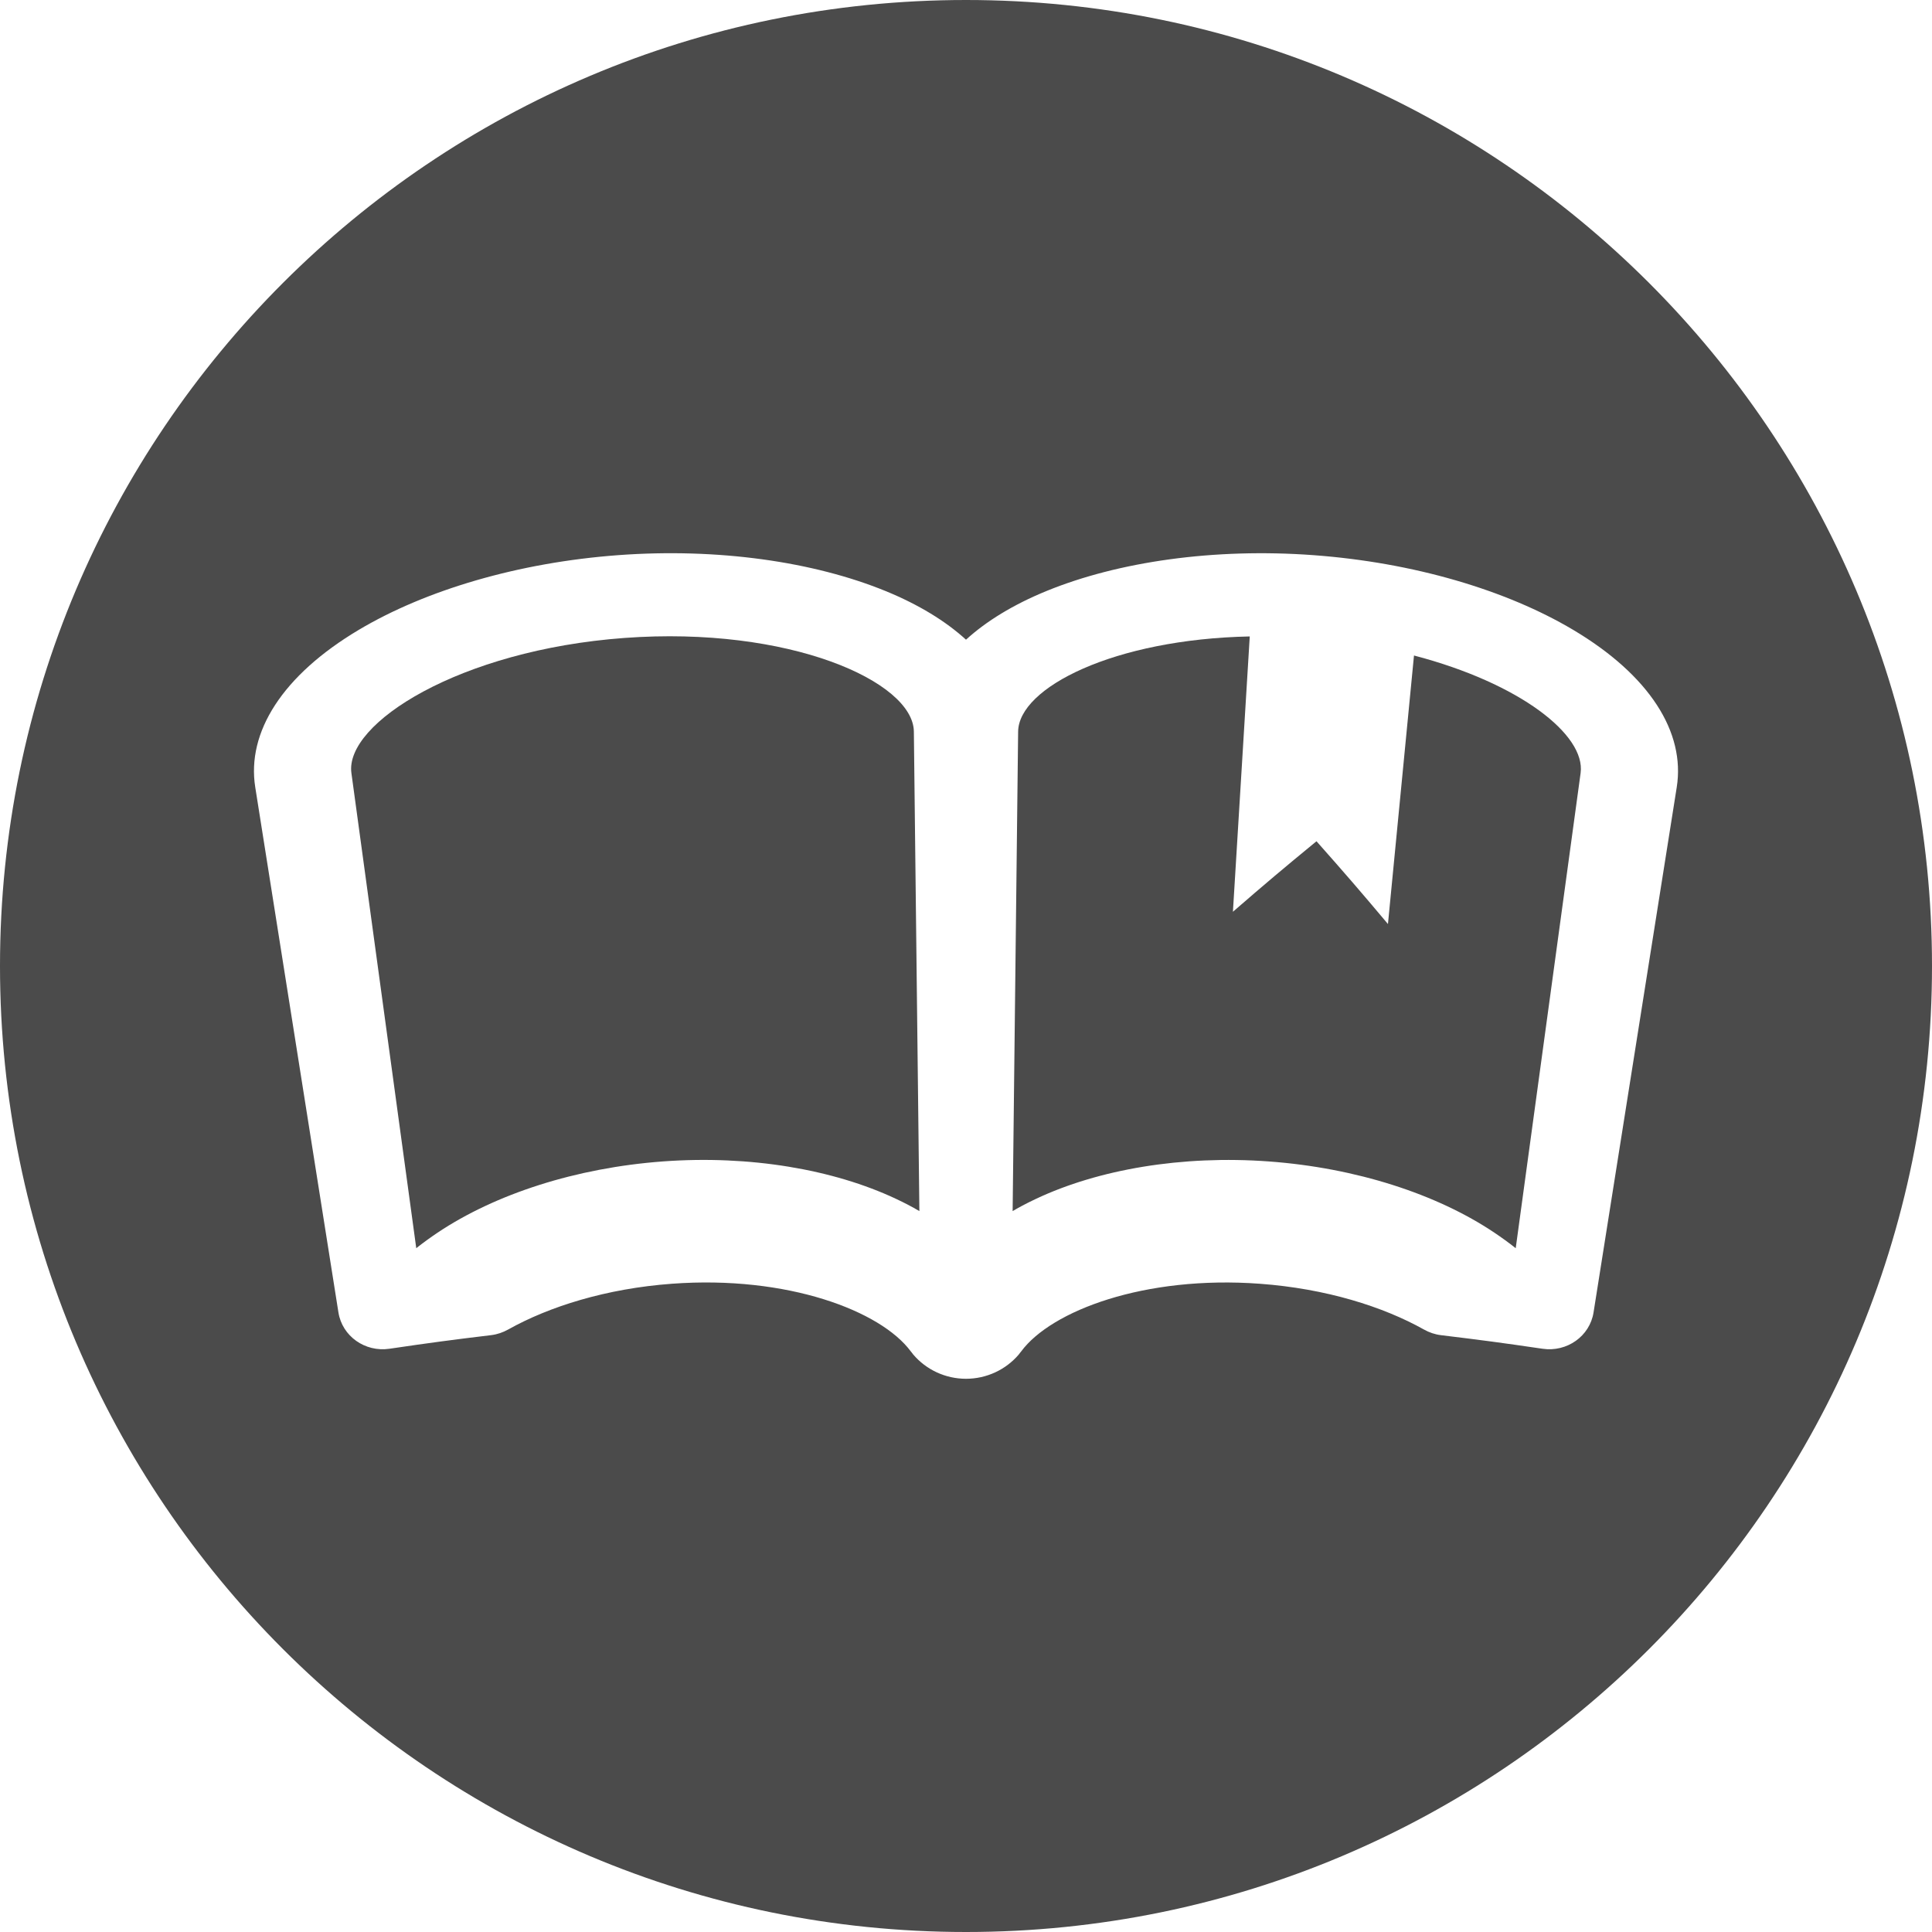
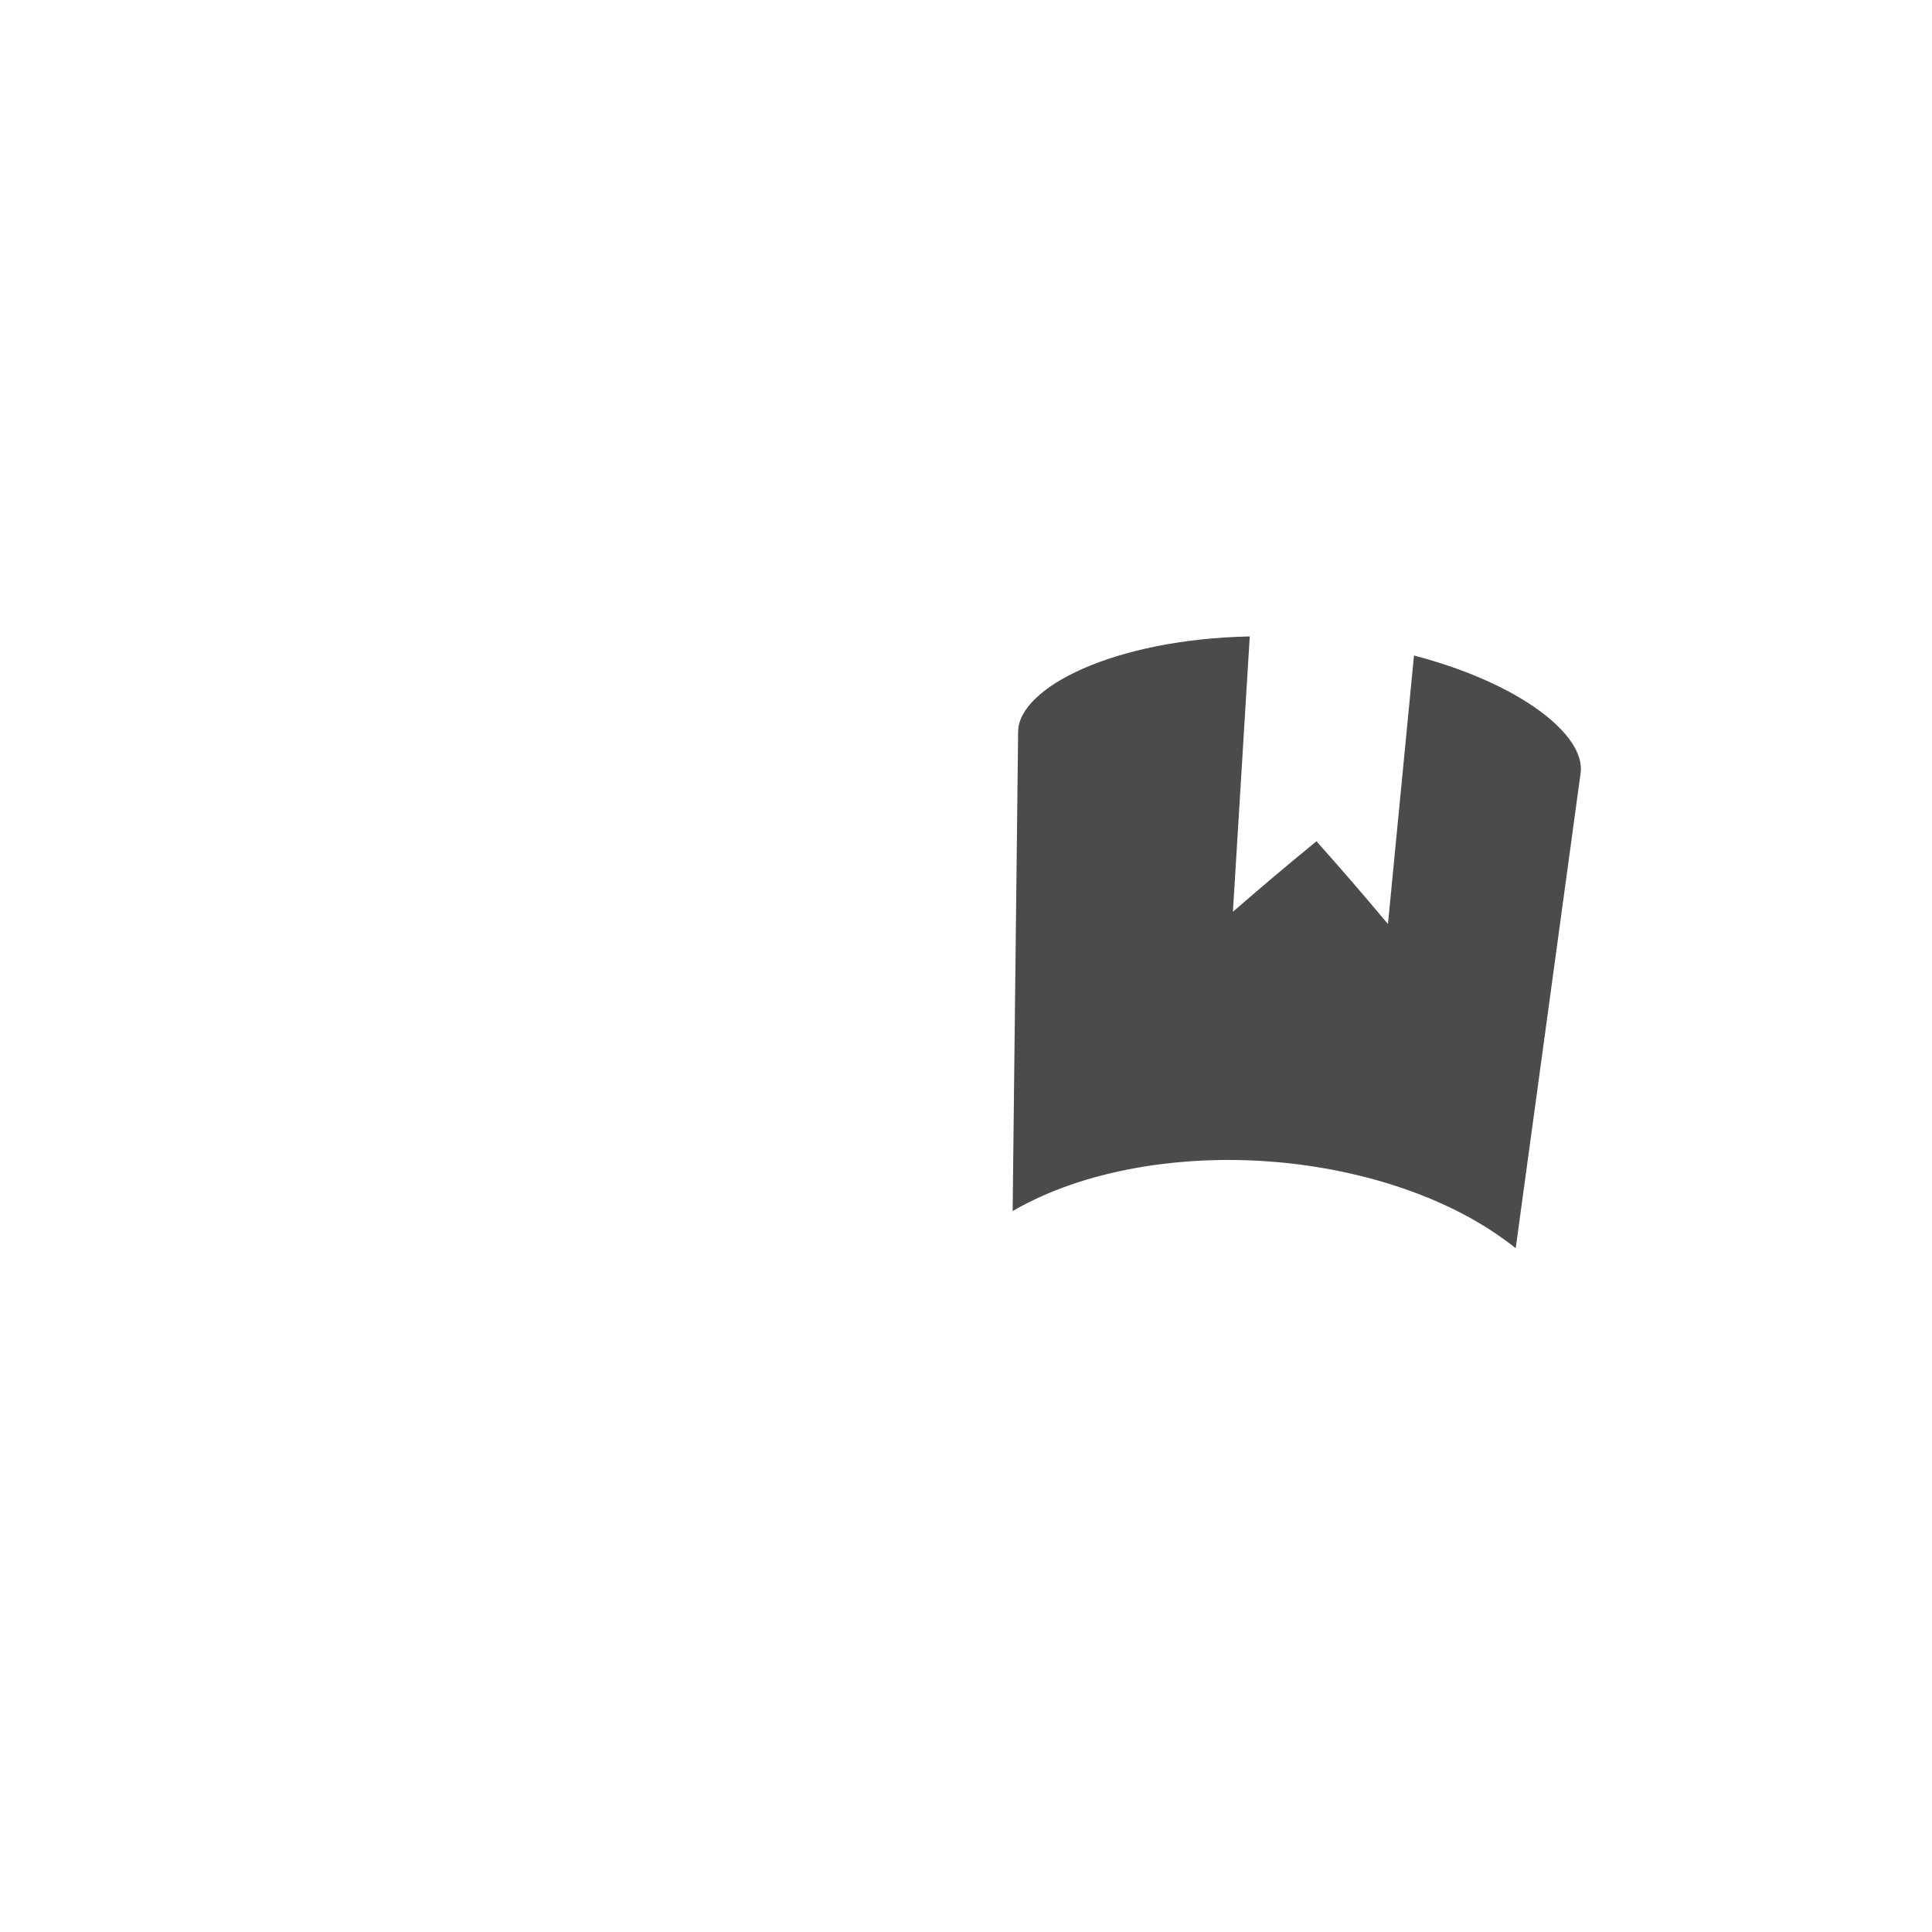
<svg xmlns="http://www.w3.org/2000/svg" version="1.1" id="_x31_0" x="0px" y="0px" viewBox="0 0 512 512" style="width: 256px; height: 256px; opacity: 1;" xml:space="preserve">
  <style type="text/css">
	.st0{fill:#374149;}
</style>
  <g>
-     <path class="st0" d="M165.488,169.062c-43.714,3.215-74.16,22.645-72.363,35.797c6.875,50.367,10.313,75.555,17.188,125.922   c1.785-1.414,3.683-2.79,5.652-4.114c15.313-10.246,36.687-17.184,59.742-18.879c23-1.691,45.164,2.114,61.75,9.922   c2.18,1.027,4.27,2.102,6.188,3.242c-0.586-50.824-0.875-76.242-1.462-127.07C242.031,180.61,209.145,165.851,165.488,169.062z" style="fill: rgb(75, 75, 75);" />
    <path class="st0" d="M374.722,173.715c-1.175,12.136-1.766,18.206-2.941,30.343c-1.582,16.325-2.375,24.489-3.958,40.817   c-7.43-8.836-11.218-13.223-18.941-21.934c-8.997,7.39-13.43,11.129-22.145,18.687c1-16.371,1.5-24.558,2.504-40.934   c0.781-12.812,1.172-19.218,1.957-32.031c-35.957,0.734-61.25,13.547-61.382,25.219c-0.582,50.828-0.871,76.246-1.458,127.07   c1.914-1.14,4.008-2.214,6.184-3.242c16.535-7.813,38.746-11.61,61.746-9.914c23.055,1.695,44.469,8.625,59.742,18.875   c1.969,1.32,3.871,2.703,5.652,4.117c6.883-50.367,10.321-75.558,17.196-125.922C420.254,194.782,402.844,181.07,374.722,173.715z" style="fill: rgb(75, 75, 75);" />
-     <path class="st0" d="M256,0C114.617,0,0,114.617,0,256s114.617,256,256,256c141.386,0,256-114.617,256-256S397.386,0,256,0z    M422.309,347.801c-0.996,6.309-7.047,10.582-13.516,9.633c-10.75-1.578-16.137-2.293-26.914-3.598   c-1.61-0.191-3.126-0.719-4.539-1.508c-10.809-6.054-25.918-10.828-43.442-12.117c-30.617-2.258-55.309,7.175-63.262,17.914   c-0.207,0.25-0.418,0.5-0.625,0.801c-3.469,4.09-8.594,6.465-14.012,6.465c-5.418,0-10.543-2.374-14.012-6.465   c-0.206-0.301-0.418-0.55-0.625-0.801c-7.953-10.738-32.648-20.172-63.27-17.922c-17.473,1.281-32.578,6.062-43.39,12.114   c-1.41,0.785-2.926,1.316-4.535,1.507c-10.801,1.305-16.191,2.027-26.965,3.61c-6.469,0.95-12.516-3.324-13.516-9.633   c-8.816-55.668-13.226-83.512-22.042-139.184c-2.305-14.554,7.175-29.636,27.441-41.702c17.75-10.563,42.336-17.848,68.79-19.798   c26.39-1.941,51.774,1.731,70.816,9.516c8.801,3.602,15.946,7.996,21.309,12.89c5.359-4.894,12.512-9.285,21.305-12.89   c18.98-7.774,44.426-11.457,70.816-9.508c26.454,1.95,51.039,9.234,68.794,19.797c20.266,12.062,29.746,27.141,27.441,41.695   C435.543,264.289,431.133,292.133,422.309,347.801z" style="fill: rgb(75, 75, 75);" />
  </g>
</svg>